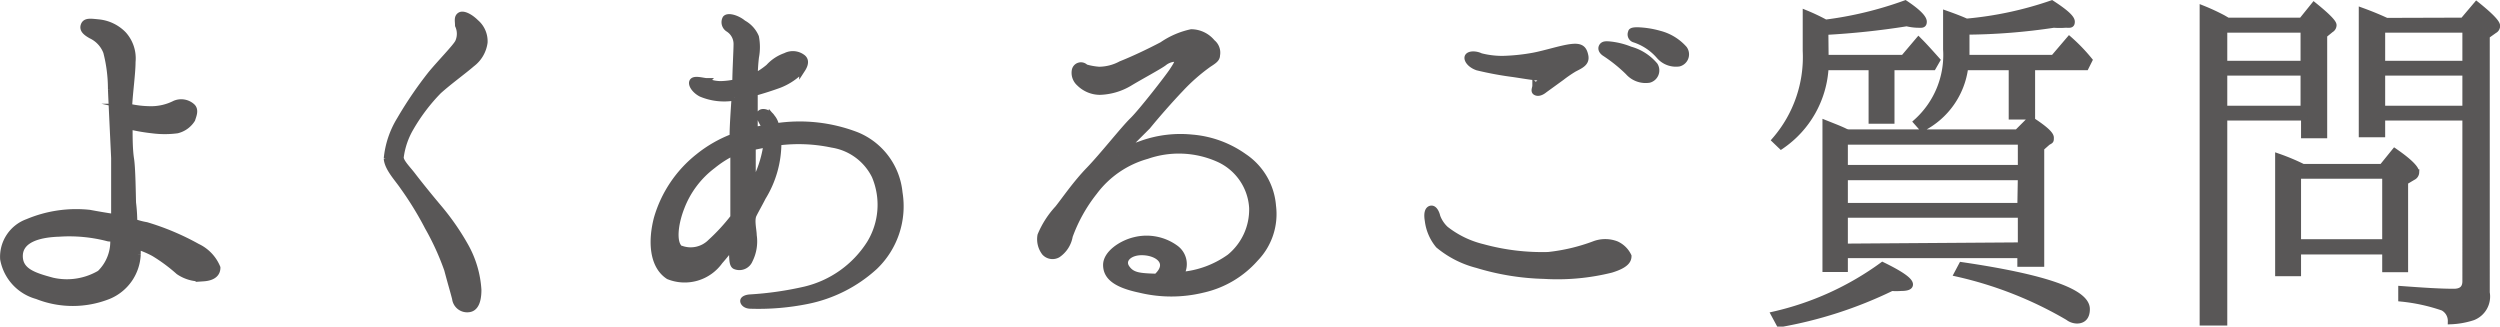
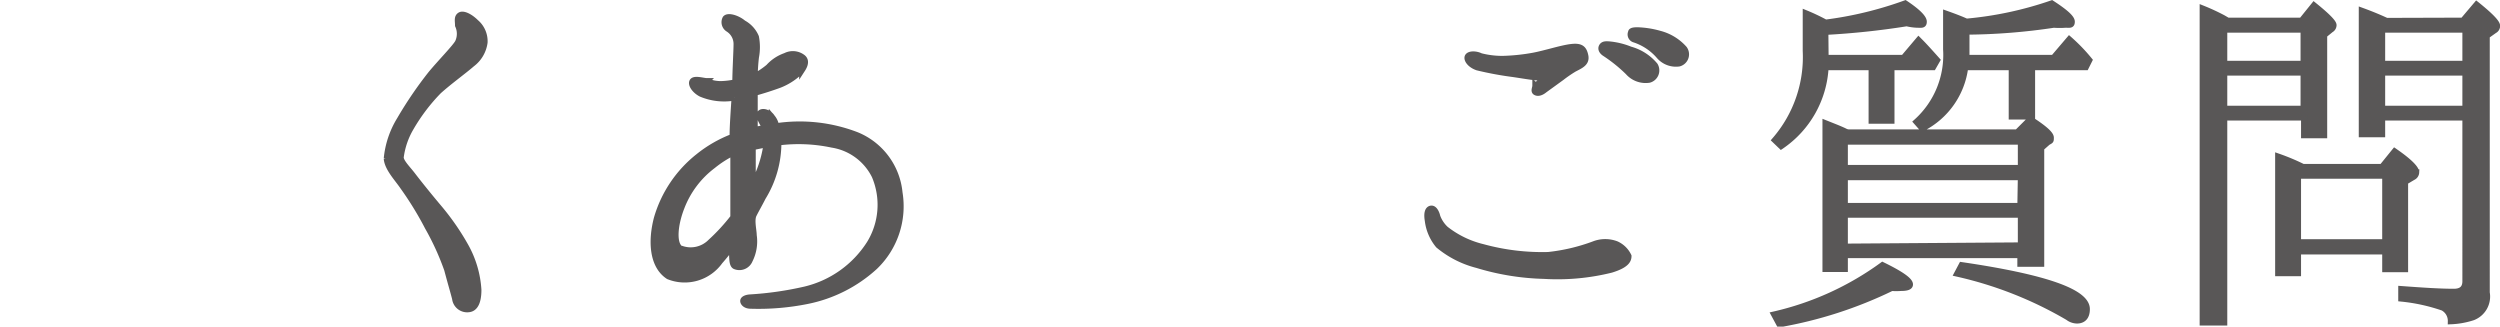
<svg xmlns="http://www.w3.org/2000/svg" width="101.34" height="13.24" viewBox="0 0 101.34 13.24">
  <defs>
    <style>.cls-1{fill:#595757;stroke:#595757;stroke-miterlimit:10;stroke-width:0.25px;}</style>
  </defs>
  <title>txt_navi_ft_25_1</title>
  <g id="レイヤー_2" data-name="レイヤー 2">
    <g id="商品一覧">
-       <path class="cls-1" d="M4.63,8.8c0-.75,0-1.52,0-2.4-.05-1.06-.1-2.1-.13-2.79a6,6,0,0,0-.19-1.5,1.21,1.21,0,0,0-.62-.67c-.21-.12-.36-.24-.29-.42S3.68.88,4,.91a1.63,1.63,0,0,1,1,.48,1.45,1.45,0,0,1,.37,1.12c0,.45-.11,1.23-.14,1.82a4.07,4.07,0,0,0,.86.1,2.12,2.12,0,0,0,1-.23.66.66,0,0,1,.7.12c.15.14.05.36,0,.52a1,1,0,0,1-.61.44,3.87,3.87,0,0,1-1,0,7.58,7.58,0,0,1-.93-.16c0,.46,0,.94.06,1.33s.07,1.47.08,1.77A6.6,6.6,0,0,1,5.44,9a3.1,3.1,0,0,0,.5.13A10.28,10.28,0,0,1,8,10a1.62,1.62,0,0,1,.81.85c0,.19-.11.4-.57.43a1.56,1.56,0,0,1-1-.27,6.81,6.81,0,0,0-1-.74,3.73,3.73,0,0,0-.66-.28v.31A1.91,1.91,0,0,1,4.4,12a3.92,3.92,0,0,1-2.9,0A1.9,1.9,0,0,1,.13,10.5,1.5,1.5,0,0,1,1.12,9a5.08,5.08,0,0,1,2.51-.37C4,8.7,4.31,8.75,4.63,8.8Zm0,.86a.93.93,0,0,1-.24,0,6.22,6.22,0,0,0-2-.19C1.47,9.5.8,9.76.8,10.38s.59.8,1.33,1a2.64,2.64,0,0,0,1.92-.3A1.79,1.79,0,0,0,4.59,9.66Z" />
      <path class="cls-1" d="M16.65,5.18a3.14,3.14,0,0,0-.41,1.2c0,.19.29.47.48.72s.62.79,1.05,1.3A10,10,0,0,1,18.88,10a4.15,4.15,0,0,1,.51,1.75c0,.48-.13.75-.38.78a.49.49,0,0,1-.56-.43c-.08-.31-.18-.64-.32-1.17a10.64,10.64,0,0,0-.79-1.73,13.33,13.33,0,0,0-1-1.63c-.23-.34-.63-.75-.66-1.14a3.67,3.67,0,0,1,.53-1.58A15.9,15.9,0,0,1,17.47,3c.38-.46,1-1.09,1.1-1.29a.82.82,0,0,0,0-.68c0-.17-.05-.33.08-.41s.41.06.64.29a1,1,0,0,1,.35.81,1.3,1.3,0,0,1-.51.87c-.32.28-.93.72-1.35,1.1A7.51,7.51,0,0,0,16.65,5.18Z" />
      <path class="cls-1" d="M26.63,8.85a4.94,4.94,0,0,1,1.68-2.5,5.15,5.15,0,0,1,1.39-.8s0,0,0-.07c0-.38.05-1.07.08-1.53a2.41,2.41,0,0,1-1.36-.15c-.27-.14-.43-.4-.34-.51s.44,0,.56,0a1.39,1.39,0,0,0,.64.12,3.07,3.07,0,0,0,.53-.07c0-.43.05-1.29.05-1.55a.72.72,0,0,0-.34-.62.32.32,0,0,1-.11-.42c.11-.13.5,0,.72.19a1.15,1.15,0,0,1,.51.56,2.16,2.16,0,0,1,0,.82,7.47,7.47,0,0,0-.05.78,3.1,3.1,0,0,0,.57-.38,1.65,1.65,0,0,1,.68-.45.65.65,0,0,1,.68.05c.16.11.13.29,0,.49a2.52,2.52,0,0,1-.93.63c-.3.11-.64.22-1,.32v.09c0,.36,0,.92,0,1.43A2.34,2.34,0,0,1,31,5.2s0-.11-.05-.15c-.13-.21-.21-.41-.11-.48s.34,0,.45.18a.75.75,0,0,1,.17.37,6.42,6.42,0,0,1,3.27.36,2.81,2.81,0,0,1,1.73,2.33,3.39,3.39,0,0,1-1,3,5.72,5.72,0,0,1-2.75,1.39,10,10,0,0,1-2.28.19c-.2,0-.3-.11-.3-.19s.13-.13.27-.14a13.55,13.55,0,0,0,2.23-.32,4.28,4.28,0,0,0,2.62-1.86,3,3,0,0,0,.21-2.75,2.33,2.33,0,0,0-1.73-1.27,6.55,6.55,0,0,0-2.18-.09A4.21,4.21,0,0,1,30.92,8c-.13.26-.26.48-.37.7s0,.63,0,.84a1.68,1.68,0,0,1-.16,1,.45.45,0,0,1-.59.25c-.14-.06-.11-.38-.13-.73V10c-.16.19-.32.4-.49.59a1.75,1.75,0,0,1-2.08.61C26.44,10.77,26.39,9.77,26.63,8.85Zm1,1.24a1.14,1.14,0,0,0,1.18-.28,7.78,7.78,0,0,0,.92-1v-1c0-.24,0-1,0-1.63a4.27,4.27,0,0,0-.83.53,3.83,3.83,0,0,0-1.28,1.7C27.35,9.1,27.27,9.89,27.59,10.09ZM31.05,6s0-.1,0-.15l-.54.11c0,.48,0,1.14,0,1.56a.56.56,0,0,0,.08-.15A4.75,4.75,0,0,0,31.05,6Z" />
-       <path class="cls-1" d="M50.89,10.48a4,4,0,0,1-2.13,1.26,5.38,5.38,0,0,1-2.56,0c-1-.21-1.36-.54-1.36-1s.61-.87,1.14-1a2,2,0,0,1,1.66.31.8.8,0,0,1,.21,1.1,3.94,3.94,0,0,0,2-.73,2.49,2.49,0,0,0,.91-2,2.32,2.32,0,0,0-1.42-2,3.94,3.94,0,0,0-2.85-.1,4,4,0,0,0-2.13,1.46,6.37,6.37,0,0,0-1,1.79,1.14,1.14,0,0,1-.48.75.43.43,0,0,1-.53-.08.89.89,0,0,1-.17-.7,3.68,3.68,0,0,1,.7-1.09c.31-.39.72-1,1.27-1.57s1.4-1.65,1.76-2,1.44-1.74,1.61-2,.26-.4.18-.47-.35,0-.51.13-1,.58-1.41.83a2.49,2.49,0,0,1-1.2.35,1.19,1.19,0,0,1-.83-.35.56.56,0,0,1-.18-.51A.25.25,0,0,1,44,2.73a2.58,2.58,0,0,0,.55.1,1.89,1.89,0,0,0,.89-.23c.48-.19,1.12-.49,1.67-.78a3.31,3.31,0,0,1,1.18-.51,1.11,1.11,0,0,1,.85.41.53.53,0,0,1,.19.52c0,.14-.11.22-.33.36a7.54,7.54,0,0,0-1.14,1c-.43.45-1,1.1-1.34,1.52L45.34,6.3a3.36,3.36,0,0,1,.88-.45,4.67,4.67,0,0,1,2.1-.27,4.23,4.23,0,0,1,2.11.77,2.65,2.65,0,0,1,1.17,2A2.59,2.59,0,0,1,50.89,10.48Zm-4.61-.26c-.51,0-.83.32-.61.64s.53.34,1.21.36C47.5,10.66,46.94,10.22,46.28,10.22Z" />
      <path class="cls-1" d="M58.6,9.29a3.93,3.93,0,0,0,1.51.73,9.08,9.08,0,0,0,2.65.32,7.59,7.59,0,0,0,1.86-.44,1.26,1.26,0,0,1,.9,0,1,1,0,0,1,.49.48c0,.16-.08.36-.7.55a9,9,0,0,1-2.72.25,10.11,10.11,0,0,1-2.71-.44,4,4,0,0,1-1.57-.8,1.92,1.92,0,0,1-.43-1c-.05-.29,0-.46.13-.48s.22.18.25.32A1.32,1.32,0,0,0,58.6,9.29Zm4-6.14c-.36,0-.71-.07-1.25-.15a13.56,13.56,0,0,1-1.46-.27c-.32-.11-.46-.35-.38-.45s.33-.09.51,0a3.53,3.53,0,0,0,.89.11,8,8,0,0,0,1.25-.13c.48-.09,1.12-.3,1.52-.35s.52.06.58.35-.18.39-.45.53a5.24,5.24,0,0,0-.51.35l-.69.5c-.17.14-.3.14-.37.09s0-.17,0-.25A3.86,3.86,0,0,0,62.64,3.15ZM66,2.92a6.14,6.14,0,0,0-.93-.75c-.13-.08-.19-.19-.13-.29s.19-.08.26-.08a3,3,0,0,1,.88.21,2,2,0,0,1,1,.64.39.39,0,0,1-.23.58A.94.94,0,0,1,66,2.92Zm1.26-.65a2.26,2.26,0,0,0-1-.67.21.21,0,0,1-.14-.29c0-.08.18-.08.26-.08a3.67,3.67,0,0,1,.89.14,2,2,0,0,1,1,.61.38.38,0,0,1-.21.59A.89.89,0,0,1,67.26,2.27Z" />
      <path class="cls-1" d="M74,2.35h3.16l.61-.72.08.08c.13.13.35.37.67.73l-.16.28H76.67V4.89h-.8V2.72H74a4.12,4.12,0,0,1-1.8,3.2l-.25-.24a5.14,5.14,0,0,0,1.25-3.62V.54A8,8,0,0,1,74,.92,15,15,0,0,0,77.23.14c.51.34.75.59.75.74s-.09.12-.27.12a2.23,2.23,0,0,1-.42-.06,31.61,31.61,0,0,1-3.3.35Zm-2.08,10.4a12,12,0,0,0,4.39-2q1.11.54,1.11.78c0,.1-.13.14-.37.14a2.59,2.59,0,0,1-.37,0,17.11,17.11,0,0,1-4.55,1.47Zm3-7.38h6.85l.53-.53c.56.36.83.6.83.74s0,.11-.13.19L82.74,6v4.69H81.9v-.35H74.78v.56H74V5c.35.14.64.25.83.35Zm7,1.44V5.74H74.78V6.81Zm0,.37H74.78V8.35H81.9Zm0,2.77V8.7H74.78V10Zm1.32-7.6.64-.75a7,7,0,0,1,.81.84l-.14.28H82.37v2h-.82v-2H79.66A3.22,3.22,0,0,1,77.92,5.2l-.23-.26A3.64,3.64,0,0,0,78.89,2V.56c.31.11.6.22.82.32A14.54,14.54,0,0,0,83.17.14c.54.35.81.59.81.74S83.9,1,83.73,1A3.46,3.46,0,0,1,83.25,1a24.66,24.66,0,0,1-3.54.28V2c0,.16,0,.27,0,.35Zm-3.72,8.4c3.4.5,5.07,1.09,5.07,1.78,0,.3-.14.46-.4.46a.61.61,0,0,1-.36-.13,15.67,15.67,0,0,0-4.49-1.77Z" />
      <path class="cls-1" d="M90.3.84h3l.5-.62c.52.42.79.69.79.8a.21.21,0,0,1-.11.18l-.27.22V5.48h-.81V4.76H90.16v8.31h-.87V.35a8.67,8.67,0,0,1,.82.38Zm-.14.36V2.59h3.22V1.2Zm0,3.21h3.22V2.94H90.16Zm6.4,2.36.51-.63c.58.4.87.69.87.85a.22.22,0,0,1-.13.19l-.32.19v3.54h-.8v-.72H93.15v.88h-.8V6.35a8.84,8.84,0,0,1,1,.42Zm-3.41.35v2.7h3.54V7.12ZM99.84.84l.55-.65c.56.45.83.73.83.86a.2.2,0,0,1-.11.18l-.31.22V11.86a.9.9,0,0,1-.56,1,3.29,3.29,0,0,1-.89.16.61.61,0,0,0-.32-.55,7.43,7.43,0,0,0-1.69-.37v-.38c.82.06,1.53.11,2.13.11.31,0,.47-.14.47-.43V4.76H96.56v.68h-.82v-5c.44.16.76.3,1,.41Zm-3.28.36V2.59h3.38V1.2Zm3.38,3.21V2.94H96.56V4.41Z" />
    </g>
  </g>
</svg>